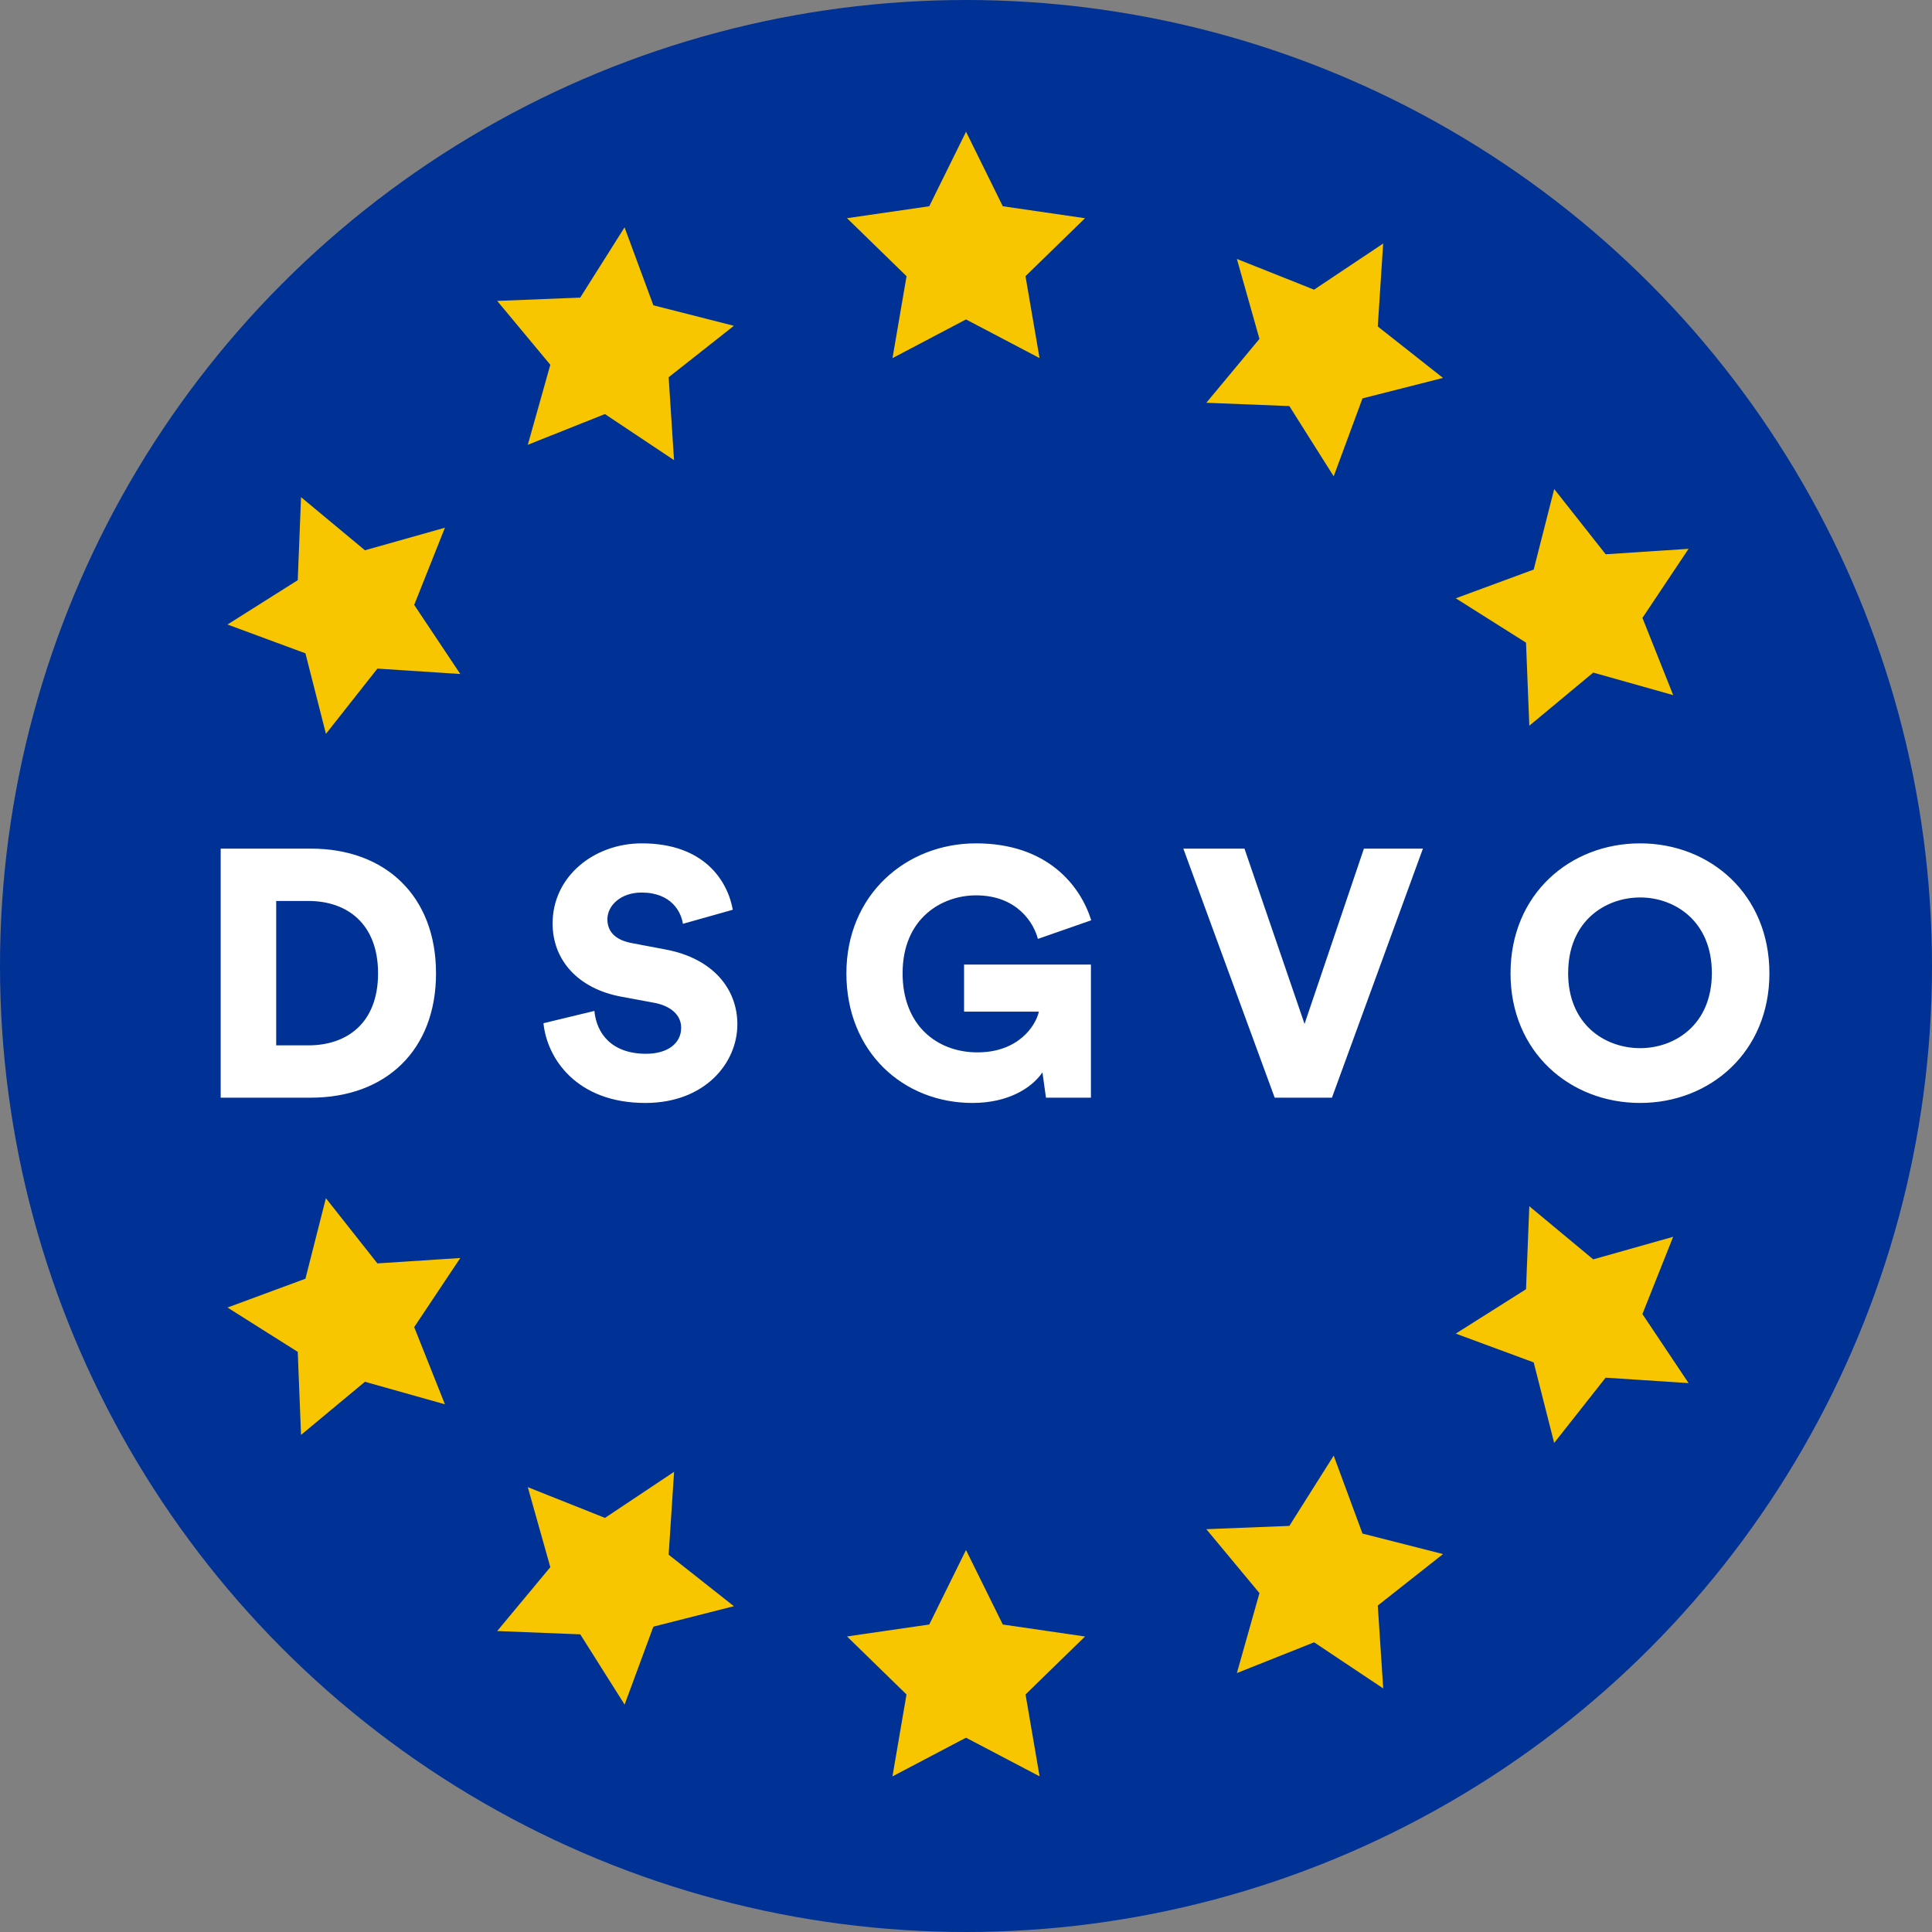
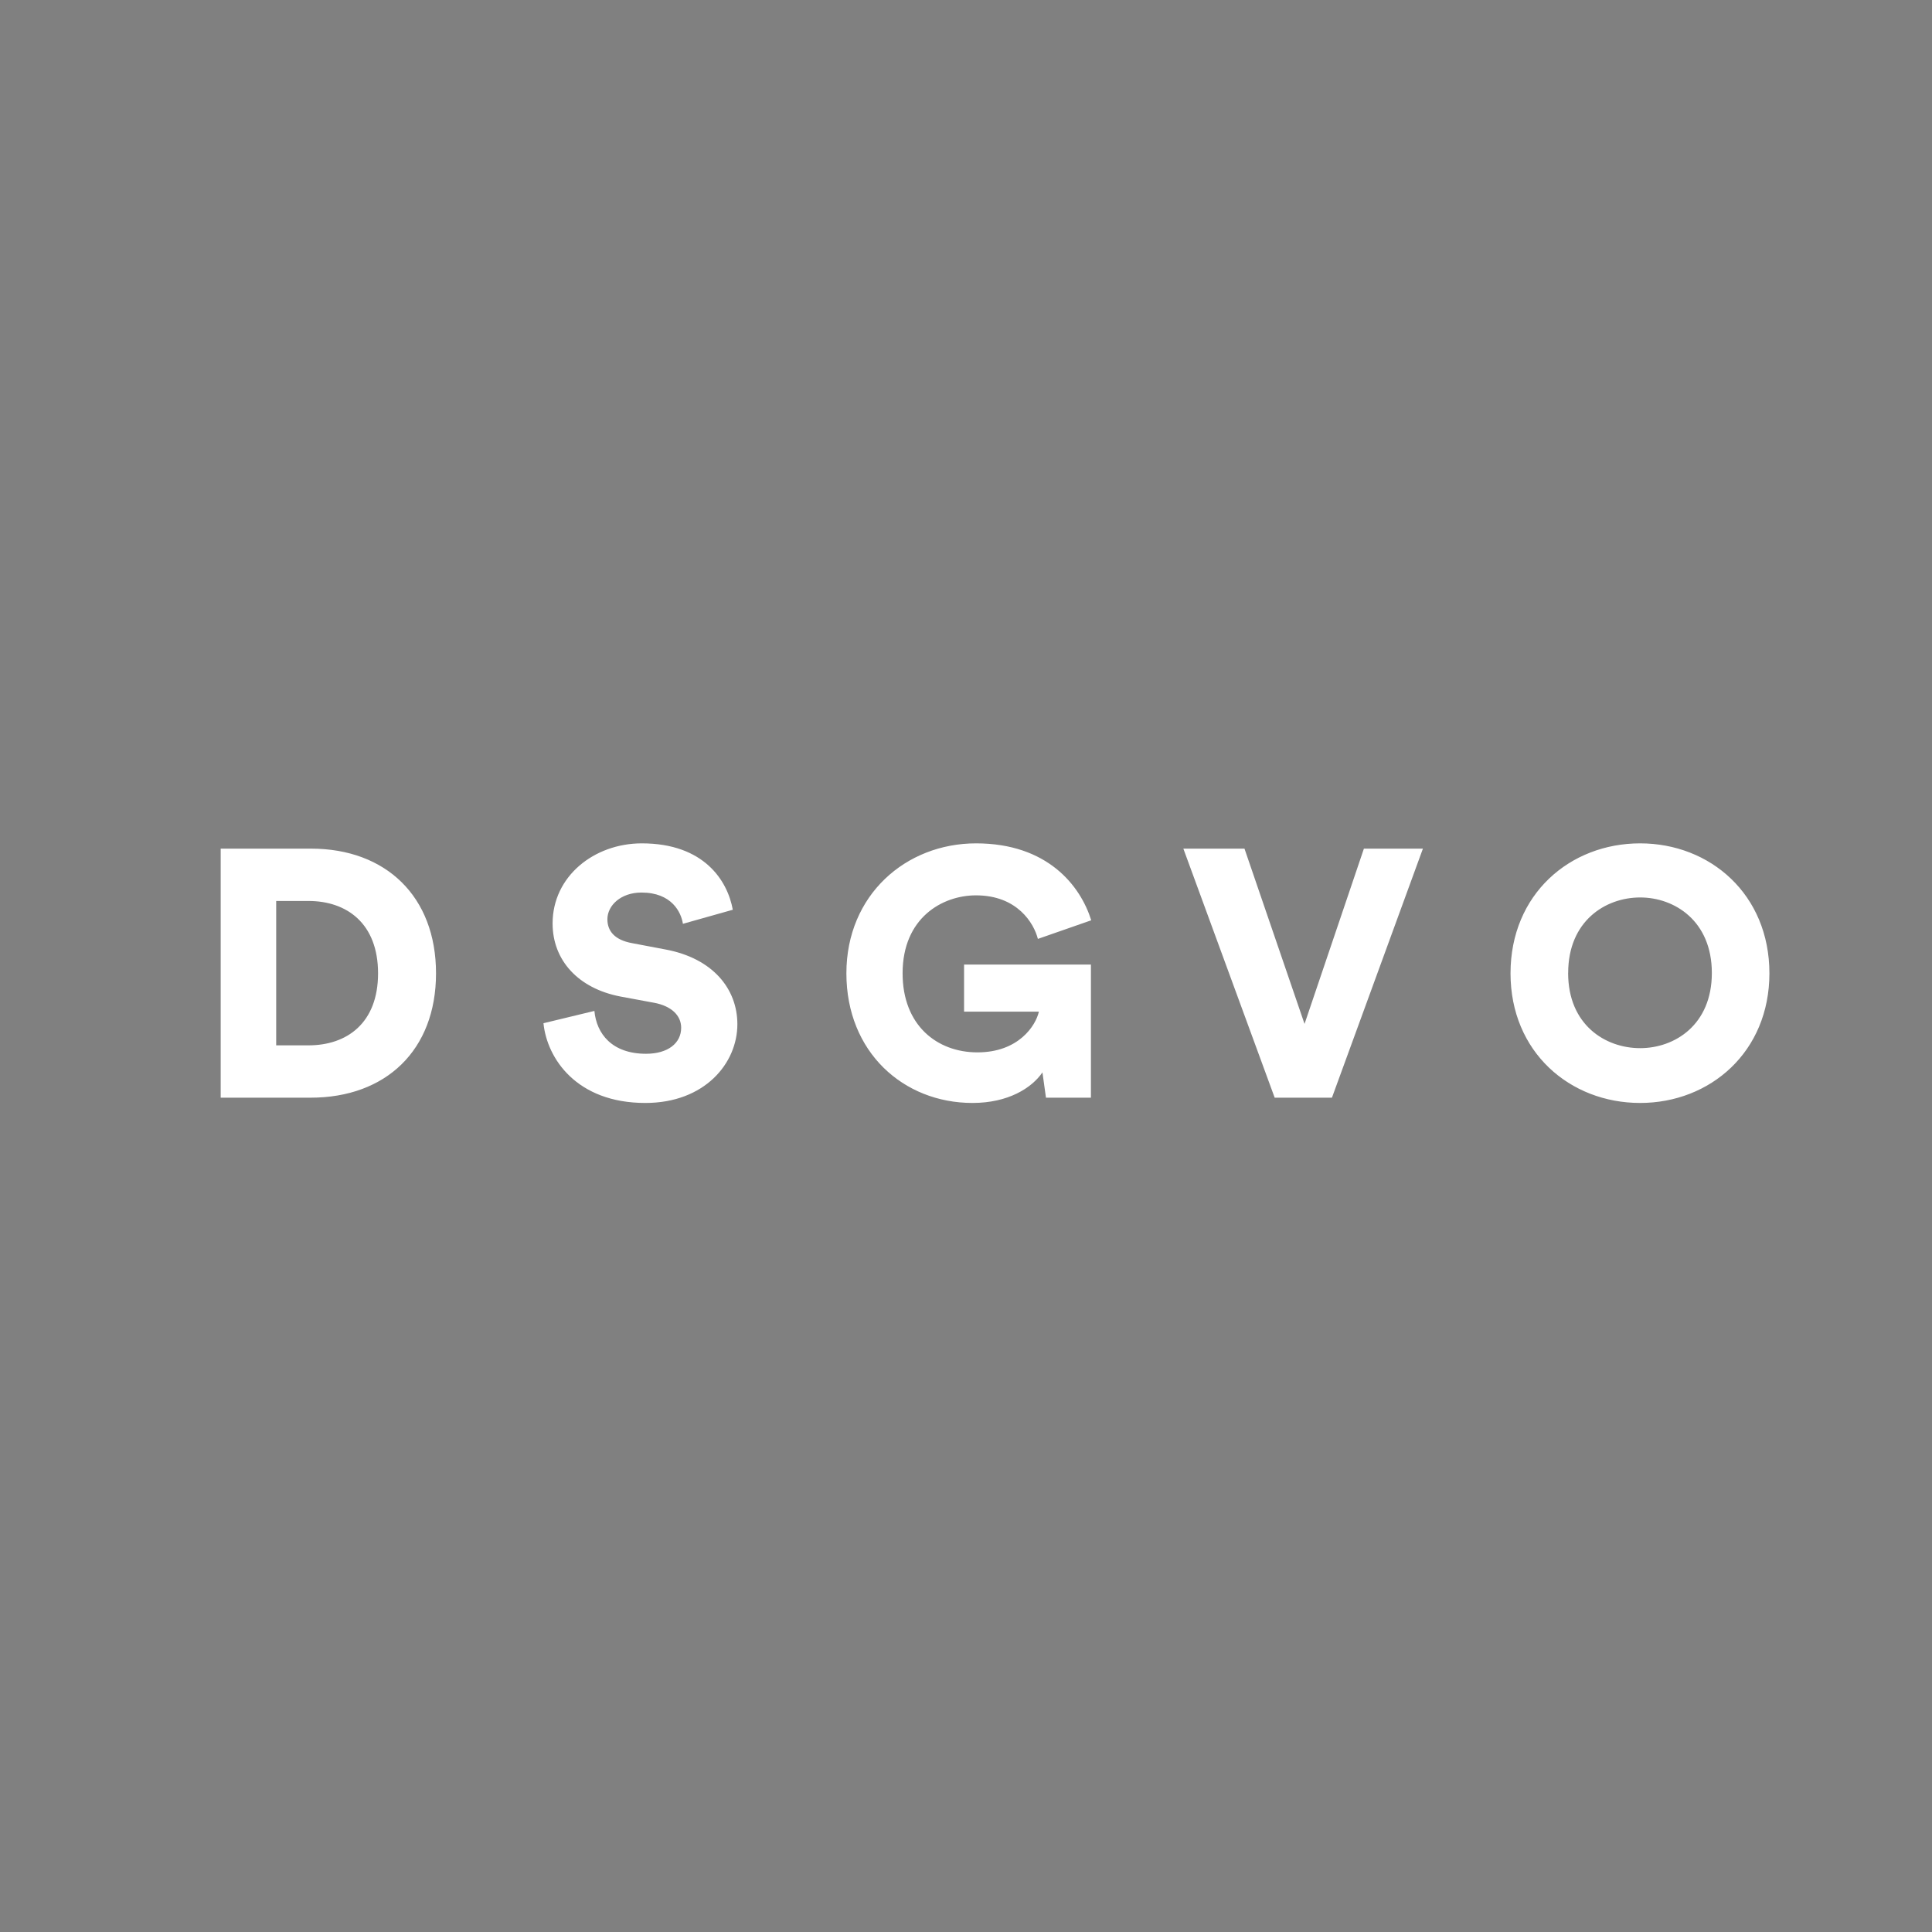
<svg xmlns="http://www.w3.org/2000/svg" width="44" height="44" fill="none">
  <rect width="100%" height="100%" fill="#808080" stroke="none" />
-   <circle cx="22" cy="22" r="22" fill="#003194" />
-   <path d="M6.29 23.807v-3.288h.736c.872 0 1.584.512 1.584 1.648s-.712 1.64-1.584 1.64H6.29zm.784 1.192c1.712 0 2.856-1.08 2.856-2.832 0-1.752-1.144-2.84-2.848-2.84H5.026v5.672h2.048zm9.615-4.28c-.12-.664-.656-1.512-2.072-1.512-1.088 0-2.032.752-2.032 1.824 0 .84.584 1.48 1.544 1.664l.776.144c.376.072.608.28.608.568 0 .352-.304.592-.8.592-.776 0-1.128-.456-1.176-.976l-1.16.28c.08.8.752 1.816 2.32 1.816 1.352 0 2.096-.904 2.096-1.792 0-.808-.56-1.504-1.64-1.704l-.76-.144c-.392-.072-.56-.272-.56-.544 0-.312.304-.608.776-.608.688 0 .904.448.944.712l1.136-.32zm8.156 4.28v-3.032h-2.889v1.072h1.704c-.072.32-.463.928-1.4.928-.92 0-1.704-.616-1.704-1.8 0-1.264.904-1.776 1.672-1.776.944 0 1.32.64 1.409.992l1.215-.424c-.247-.792-1-1.752-2.623-1.752-1.6 0-2.953 1.176-2.953 2.96 0 1.792 1.297 2.952 2.872 2.952.808 0 1.345-.336 1.593-.696l.08.576h1.023zm4.865-1.68l-1.368-3.992H26.95l2.08 5.672h1.304l2.072-5.672h-1.344l-1.352 3.992zm6.004-1.16c0-1.184.848-1.72 1.64-1.72.784 0 1.632.536 1.632 1.72s-.848 1.712-1.633 1.712c-.791 0-1.64-.528-1.64-1.712zm-1.313.008c0 1.792 1.352 2.952 2.952 2.952 1.593 0 2.944-1.16 2.944-2.952 0-1.8-1.351-2.96-2.944-2.96-1.6 0-2.952 1.16-2.952 2.96z" fill="#fff" />
-   <path fill-rule="evenodd" clip-rule="evenodd" d="M22.838 4.697L22.001 3l-.838 1.697-1.873.272 1.356 1.321-.32 1.866L22 7.275l1.675.88-.32-1.865 1.355-1.32-1.873-.273zm0 32.3L22 35.3l-.837 1.697-1.873.272 1.355 1.321-.32 1.866L22 39.575l1.676.88-.32-1.865 1.355-1.32-1.873-.273zm-7.486-3.478l-.124 1.888 1.486 1.173-1.834.466-.655 1.775-1.01-1.6-1.892-.075 1.21-1.455-.513-1.822 1.758.7 1.574-1.05zM31.378 7.435l.123-1.889-1.574 1.051-1.758-.7.514 1.821-1.21 1.455 1.891.075 1.01 1.6.656-1.775 1.834-.466-1.486-1.172zM10.483 28.65l-1.05 1.574.7 1.758-1.822-.513-1.455 1.21-.075-1.891-1.6-1.01 1.775-.656.466-1.834 1.173 1.485 1.888-.123zm26.922-14.577l1.051-1.574-1.888.124-1.172-1.486-.467 1.834-1.775.655 1.6 1.01.075 1.892 1.456-1.21 1.821.513-.7-1.758zM10.483 15.35l-1.888-.123-1.172 1.486-.467-1.834-1.775-.656 1.6-1.01.075-1.891 1.455 1.21 1.822-.514-.7 1.758 1.05 1.574zm26.084 16.026l1.889.123-1.051-1.573.7-1.759-1.82.514-1.456-1.21-.075 1.89-1.6 1.011 1.775.656.466 1.834 1.172-1.486zM15.352 10.48l-1.575-1.05-1.757.7.513-1.822-1.21-1.455 1.891-.075 1.01-1.6.656 1.775 1.834.467-1.486 1.172.123 1.888zm14.575 26.922l1.575 1.051-.124-1.888 1.486-1.172-1.834-.467-.656-1.775-1.01 1.6-1.891.075 1.21 1.456-.514 1.821 1.758-.7z" fill="#F7C600" />
+   <path d="M6.29 23.807v-3.288h.736c.872 0 1.584.512 1.584 1.648s-.712 1.64-1.584 1.64H6.29zm.784 1.192c1.712 0 2.856-1.08 2.856-2.832 0-1.752-1.144-2.84-2.848-2.84H5.026v5.672zm9.615-4.28c-.12-.664-.656-1.512-2.072-1.512-1.088 0-2.032.752-2.032 1.824 0 .84.584 1.48 1.544 1.664l.776.144c.376.072.608.28.608.568 0 .352-.304.592-.8.592-.776 0-1.128-.456-1.176-.976l-1.16.28c.08.8.752 1.816 2.32 1.816 1.352 0 2.096-.904 2.096-1.792 0-.808-.56-1.504-1.64-1.704l-.76-.144c-.392-.072-.56-.272-.56-.544 0-.312.304-.608.776-.608.688 0 .904.448.944.712l1.136-.32zm8.156 4.28v-3.032h-2.889v1.072h1.704c-.072.32-.463.928-1.4.928-.92 0-1.704-.616-1.704-1.8 0-1.264.904-1.776 1.672-1.776.944 0 1.32.64 1.409.992l1.215-.424c-.247-.792-1-1.752-2.623-1.752-1.6 0-2.953 1.176-2.953 2.96 0 1.792 1.297 2.952 2.872 2.952.808 0 1.345-.336 1.593-.696l.08.576h1.023zm4.865-1.68l-1.368-3.992H26.95l2.08 5.672h1.304l2.072-5.672h-1.344l-1.352 3.992zm6.004-1.16c0-1.184.848-1.72 1.64-1.72.784 0 1.632.536 1.632 1.72s-.848 1.712-1.633 1.712c-.791 0-1.64-.528-1.64-1.712zm-1.313.008c0 1.792 1.352 2.952 2.952 2.952 1.593 0 2.944-1.16 2.944-2.952 0-1.8-1.351-2.96-2.944-2.96-1.6 0-2.952 1.16-2.952 2.96z" fill="#fff" />
</svg>